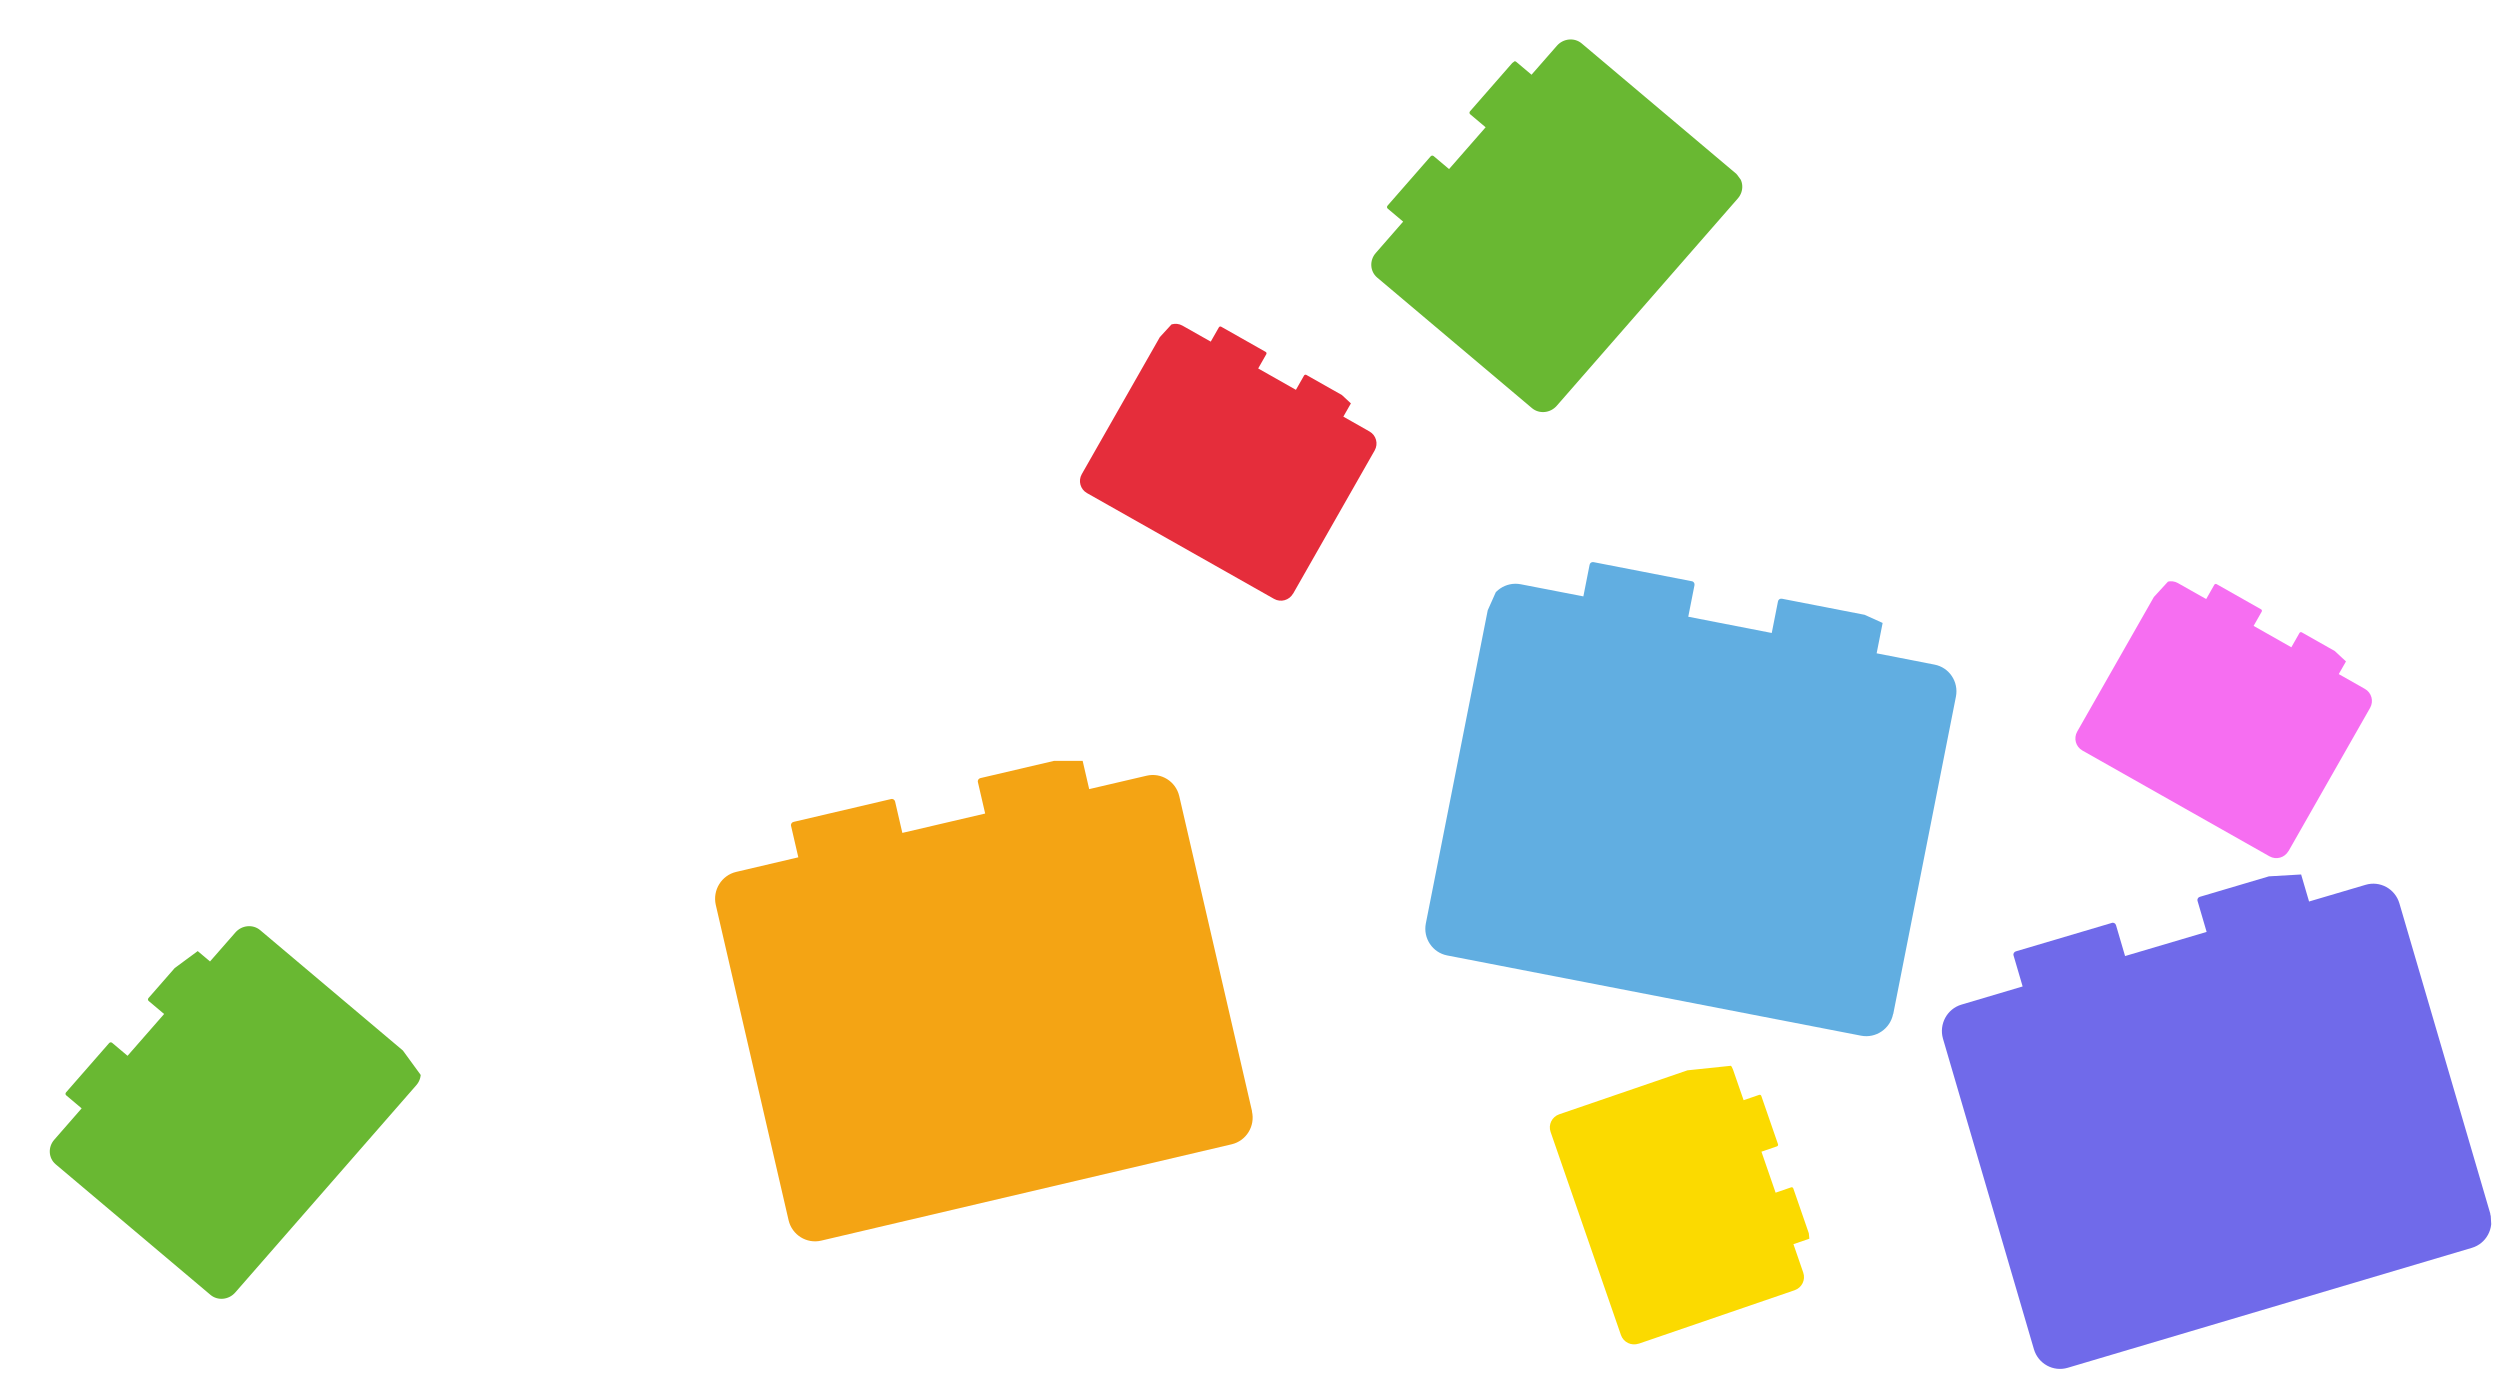
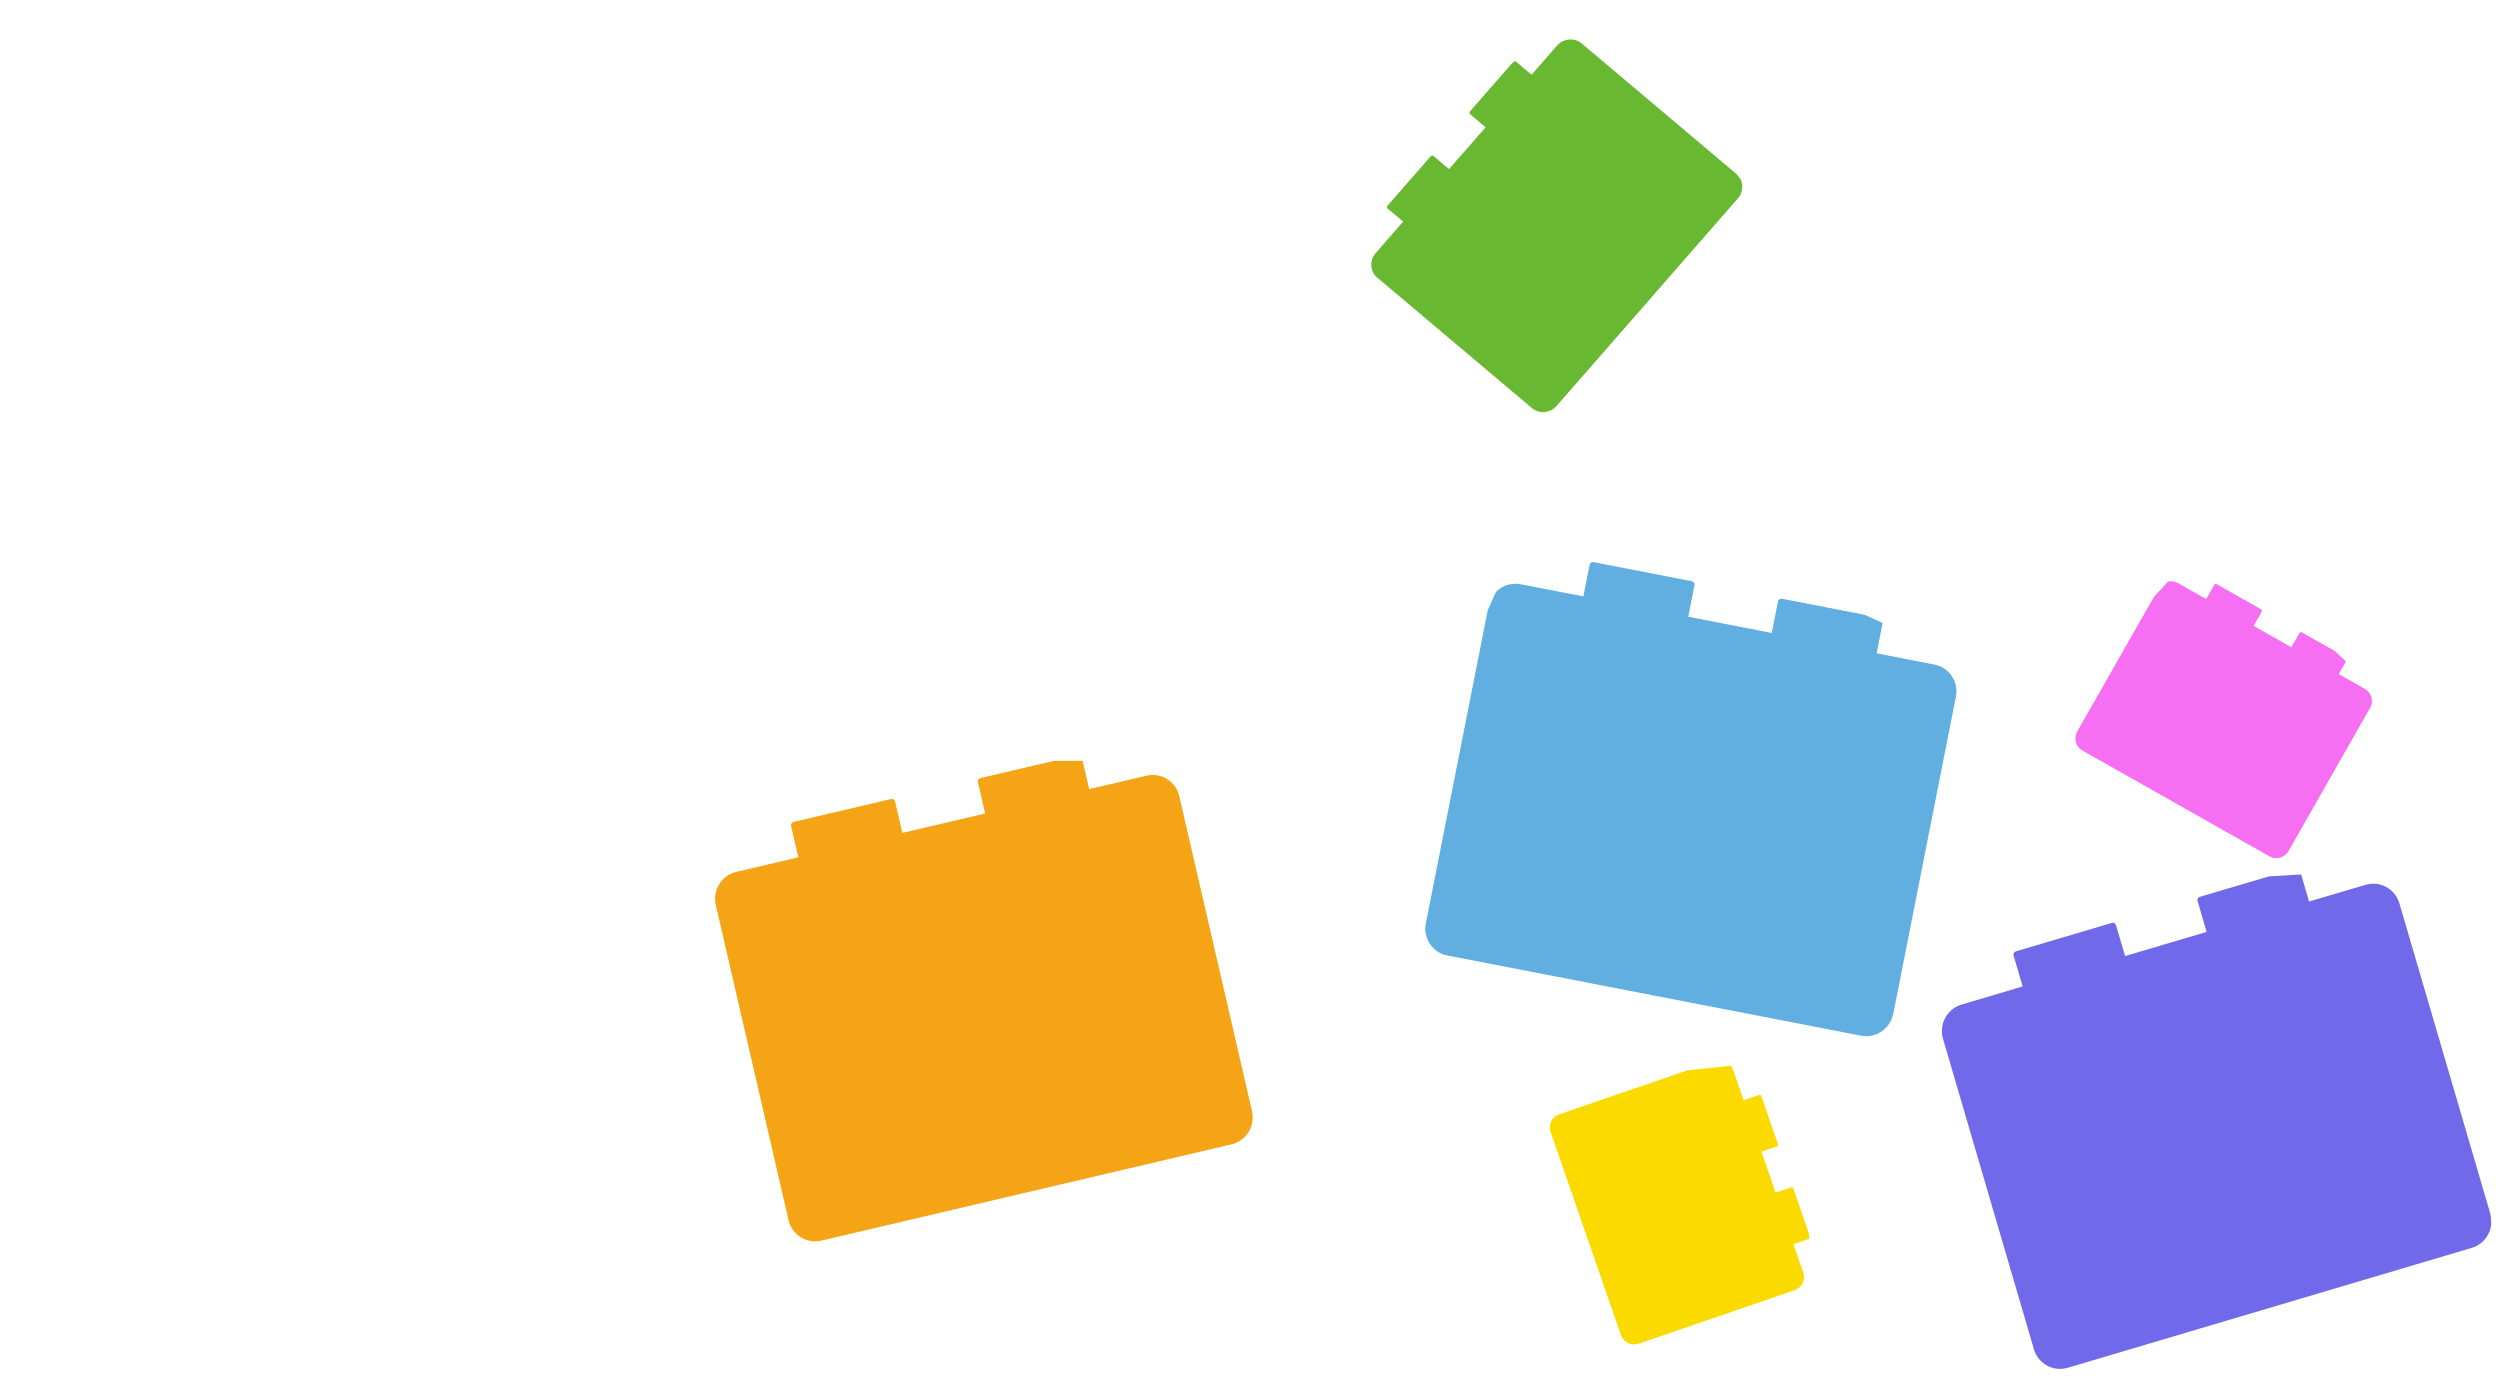
<svg xmlns="http://www.w3.org/2000/svg" width="437" height="242" viewBox="0 0 437 242" fill="none">
  <g clip-path="url(#clip0_31_44)">
    <path d="M435.312 212.175L419.413 157.9C418.666 155.364 416.023 153.915 413.507 154.665L403.624 157.585L402.043 152.194C401.956 151.874 401.622 151.684 401.306 151.795L384.533 156.764C384.215 156.853 384.027 157.189 384.138 157.508L385.719 162.898L371.462 167.118L369.881 161.727C369.793 161.407 369.46 161.217 369.143 161.328L352.371 166.297C352.053 166.385 351.865 166.722 351.976 167.04L353.557 172.431L342.859 175.607C340.343 176.357 338.907 179.019 339.63 181.556L355.531 235.854C356.278 238.39 358.921 239.839 361.437 239.089L432.083 218.124C434.599 217.374 436.035 214.712 435.289 212.176L435.312 212.175Z" fill="#706AEA" />
  </g>
  <g clip-path="url(#clip1_31_44)">
    <path d="M303.536 30.41L276.475 7.588C275.209 6.524 273.27 6.707 272.144 7.999L267.711 13.062L265.022 10.796C264.866 10.659 264.619 10.679 264.483 10.85L256.964 19.45C256.82 19.61 256.83 19.854 256.999 19.982L259.687 22.248L253.295 29.555L250.606 27.289C250.45 27.152 250.203 27.172 250.067 27.344L242.548 35.944C242.404 36.103 242.414 36.347 242.583 36.475L245.271 38.741L240.478 44.23C239.352 45.522 239.464 47.433 240.718 48.507L267.788 71.341C269.054 72.405 270.993 72.222 272.119 70.93L303.776 34.687C304.902 33.395 304.79 31.484 303.524 30.419L303.536 30.41Z" fill="#69B832" />
  </g>
  <g clip-path="url(#clip2_31_44)">
    <path d="M330.936 177.254L341.896 121.77C342.405 119.177 340.729 116.67 338.152 116.174L328.037 114.2L329.125 108.689C329.195 108.364 328.986 108.042 328.654 107.995L311.482 104.657C311.16 104.589 310.838 104.8 310.789 105.134L309.702 110.645L295.108 107.804L296.195 102.293C296.265 101.968 296.056 101.646 295.724 101.598L278.552 98.261C278.23 98.192 277.908 98.404 277.859 98.738L276.772 104.249L265.816 102.127C263.239 101.63 260.735 103.328 260.206 105.913L249.236 161.417C248.728 164.011 250.403 166.517 252.981 167.014L325.326 181.04C327.903 181.536 330.406 179.838 330.915 177.245L330.936 177.254Z" fill="#61AEE1" />
  </g>
  <g clip-path="url(#clip3_31_44)">
-     <path d="M72.536 185.41L45.475 162.588C44.209 161.523 42.27 161.706 41.144 162.998L36.711 168.062L34.022 165.795C33.866 165.659 33.618 165.678 33.483 165.85L25.964 174.45C25.82 174.61 25.83 174.853 25.999 174.981L28.687 177.247L22.295 184.555L19.606 182.289C19.45 182.152 19.203 182.172 19.067 182.343L11.548 190.943C11.404 191.103 11.414 191.347 11.582 191.474L14.271 193.741L9.478 199.23C8.352 200.522 8.464 202.433 9.718 203.506L36.788 226.34C38.054 227.405 39.993 227.222 41.119 225.93L72.776 189.687C73.902 188.394 73.79 186.483 72.524 185.419L72.536 185.41Z" fill="#69B832" />
-   </g>
+     </g>
  <g clip-path="url(#clip4_31_44)">
    <path d="M218.862 194.271L206.134 139.166C205.535 136.592 202.98 134.992 200.426 135.595L190.39 137.937L189.124 132.464C189.055 132.139 188.733 131.93 188.411 132.023L171.378 136.012C171.056 136.082 170.849 136.406 170.941 136.731L172.207 142.205L157.73 145.591L156.464 140.117C156.395 139.793 156.072 139.584 155.75 139.677L138.718 143.666C138.396 143.735 138.188 144.06 138.281 144.385L139.546 149.858L128.683 152.409C126.128 153.012 124.54 155.587 125.115 158.161L137.843 213.289C138.442 215.863 140.997 217.464 143.551 216.861L215.294 200.023C217.849 199.42 219.437 196.846 218.839 194.271H218.862Z" fill="#F4A414" />
  </g>
  <g clip-path="url(#clip5_31_44)">
-     <path d="M226.036 103.769L240.295 78.734C240.959 77.563 240.554 76.081 239.388 75.423L234.817 72.831L236.233 70.344C236.319 70.198 236.27 70.008 236.117 69.932L228.355 65.537C228.21 65.452 228.02 65.502 227.942 65.655L226.527 68.142L219.93 64.405L221.346 61.918C221.432 61.772 221.383 61.583 221.23 61.506L213.468 57.111C213.323 57.026 213.133 57.076 213.056 57.229L211.64 59.716L206.686 56.916C205.52 56.258 204.036 56.673 203.363 57.836L189.096 82.879C188.432 84.05 188.837 85.533 190.003 86.19L222.713 104.689C223.879 105.347 225.363 104.932 226.028 103.761L226.036 103.769Z" fill="#E52D3B" />
-   </g>
+     </g>
  <g clip-path="url(#clip6_31_44)">
    <path d="M400.036 148.769L414.294 123.734C414.959 122.563 414.554 121.081 413.388 120.423L408.817 117.831L410.233 115.344C410.319 115.198 410.27 115.008 410.117 114.932L402.355 110.537C402.21 110.452 402.02 110.502 401.942 110.655L400.527 113.142L393.93 109.405L395.346 106.918C395.432 106.772 395.383 106.583 395.23 106.506L387.468 102.111C387.323 102.026 387.133 102.076 387.055 102.229L385.64 104.716L380.686 101.916C379.52 101.258 378.036 101.673 377.363 102.836L363.096 127.879C362.432 129.05 362.837 130.533 364.003 131.19L396.712 149.689C397.878 150.347 399.363 149.932 400.027 148.761L400.036 148.769Z" fill="#F66EF1" />
  </g>
  <g clip-path="url(#clip7_31_44)">
    <path d="M286.445 234.879L313.697 225.532C314.97 225.093 315.647 223.713 315.207 222.449L313.493 217.481L316.2 216.552C316.361 216.5 316.45 216.326 316.386 216.167L313.47 207.736C313.418 207.577 313.243 207.489 313.083 207.552L310.376 208.481L307.9 201.315L310.607 200.386C310.768 200.334 310.857 200.16 310.793 200.001L307.877 191.57C307.825 191.41 307.65 191.322 307.49 191.386L304.783 192.315L302.92 186.938C302.481 185.674 301.093 185.003 299.819 185.43L272.554 194.778C271.281 195.217 270.605 196.597 271.044 197.861L283.343 233.371C283.783 234.635 285.17 235.306 286.443 234.867L286.445 234.879Z" fill="#FBDA00" />
  </g>
  <defs>
    <clipPath id="clip0_31_44">
      <rect width="94.002" height="85.55" fill="white" transform="matrix(0.998 -0.058 0.058 0.998 338 156.592)" />
    </clipPath>
    <clipPath id="clip1_31_44">
      <rect width="61.668" height="53.295" fill="white" transform="matrix(0.805 -0.594 0.589 0.808 231 35.615)" />
    </clipPath>
    <clipPath id="clip2_31_44">
      <rect width="94.103" height="85.46" fill="white" transform="matrix(0.911 0.412 -0.407 0.913 270.817 82.539)" />
    </clipPath>
    <clipPath id="clip3_31_44">
      <rect width="61.668" height="53.295" fill="white" transform="matrix(0.805 -0.594 0.589 0.808 0 191.751)" />
    </clipPath>
    <clipPath id="clip4_31_44">
      <rect width="94" height="85.552" fill="white" transform="translate(125 132.994)" />
    </clipPath>
    <clipPath id="clip5_31_44">
      <rect width="48.081" height="43.45" fill="white" transform="matrix(0.733 0.68 -0.676 0.737 212.354 48.448)" />
    </clipPath>
    <clipPath id="clip6_31_44">
      <rect width="48.081" height="43.45" fill="white" transform="matrix(0.733 0.68 -0.676 0.737 386.354 93.61)" />
    </clipPath>
    <clipPath id="clip7_31_44">
      <rect width="48.245" height="43.301" fill="white" transform="matrix(0.102 0.995 -0.995 0.104 313.068 185.201)" />
    </clipPath>
  </defs>
</svg>